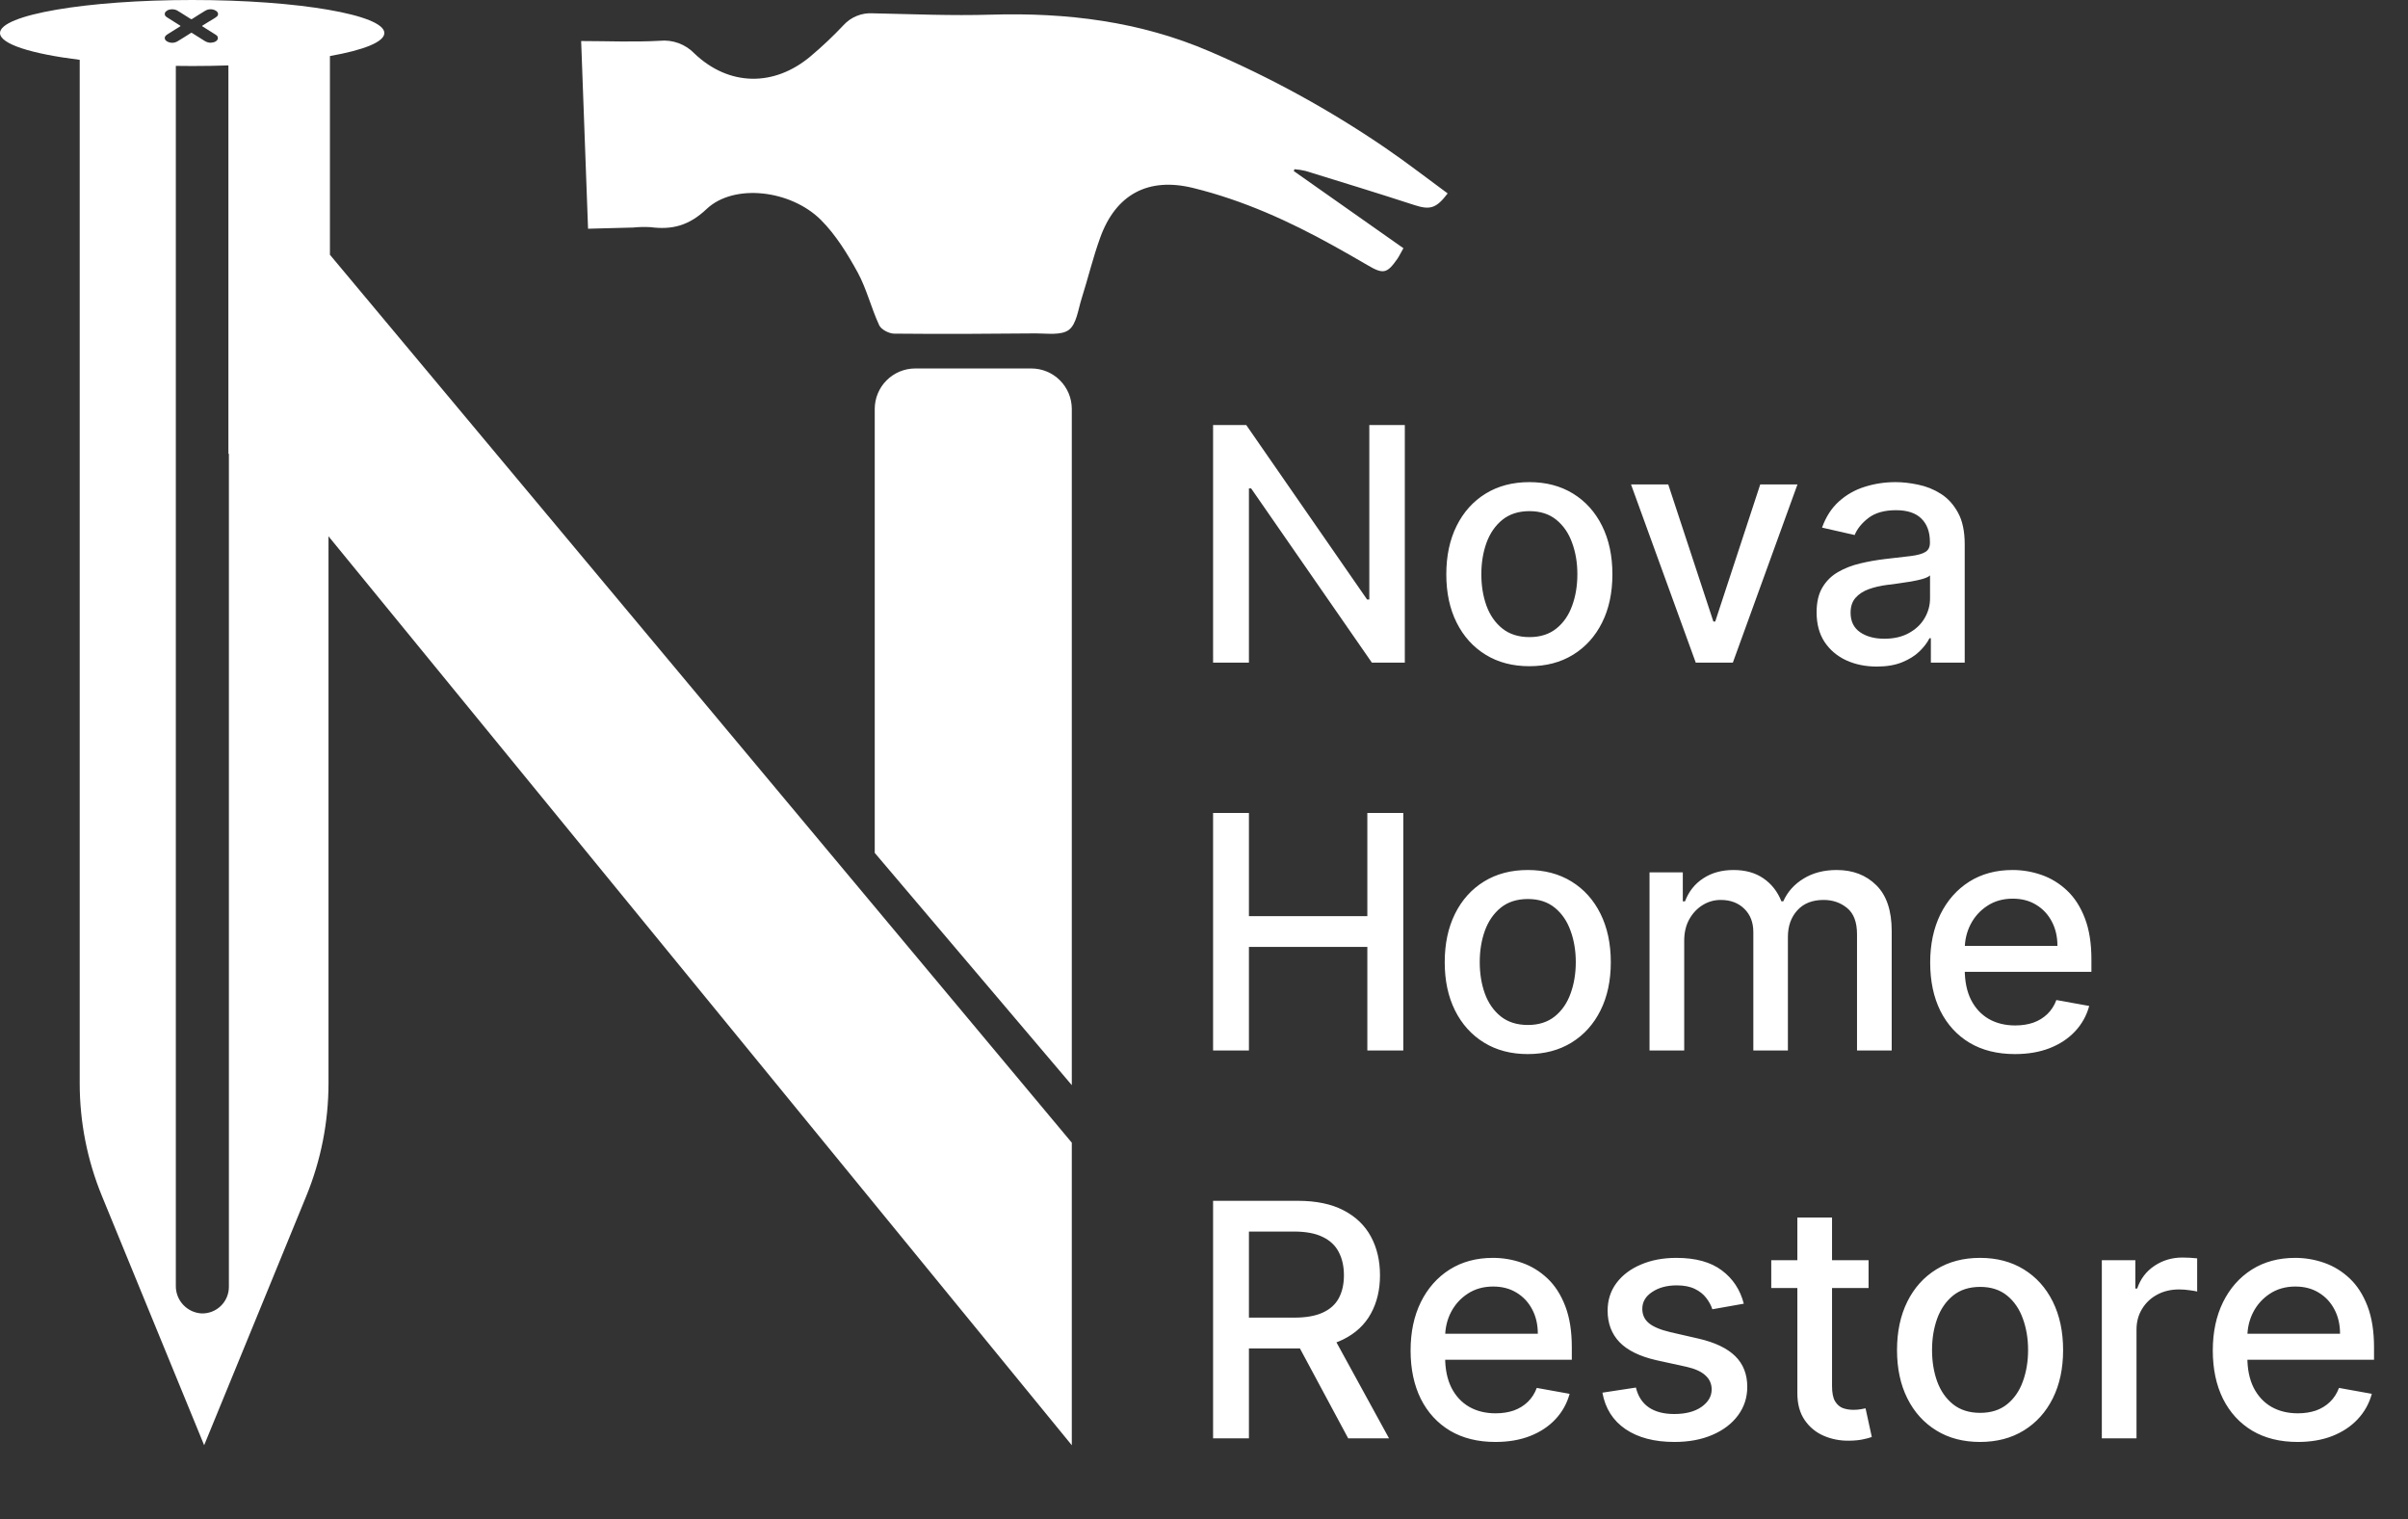
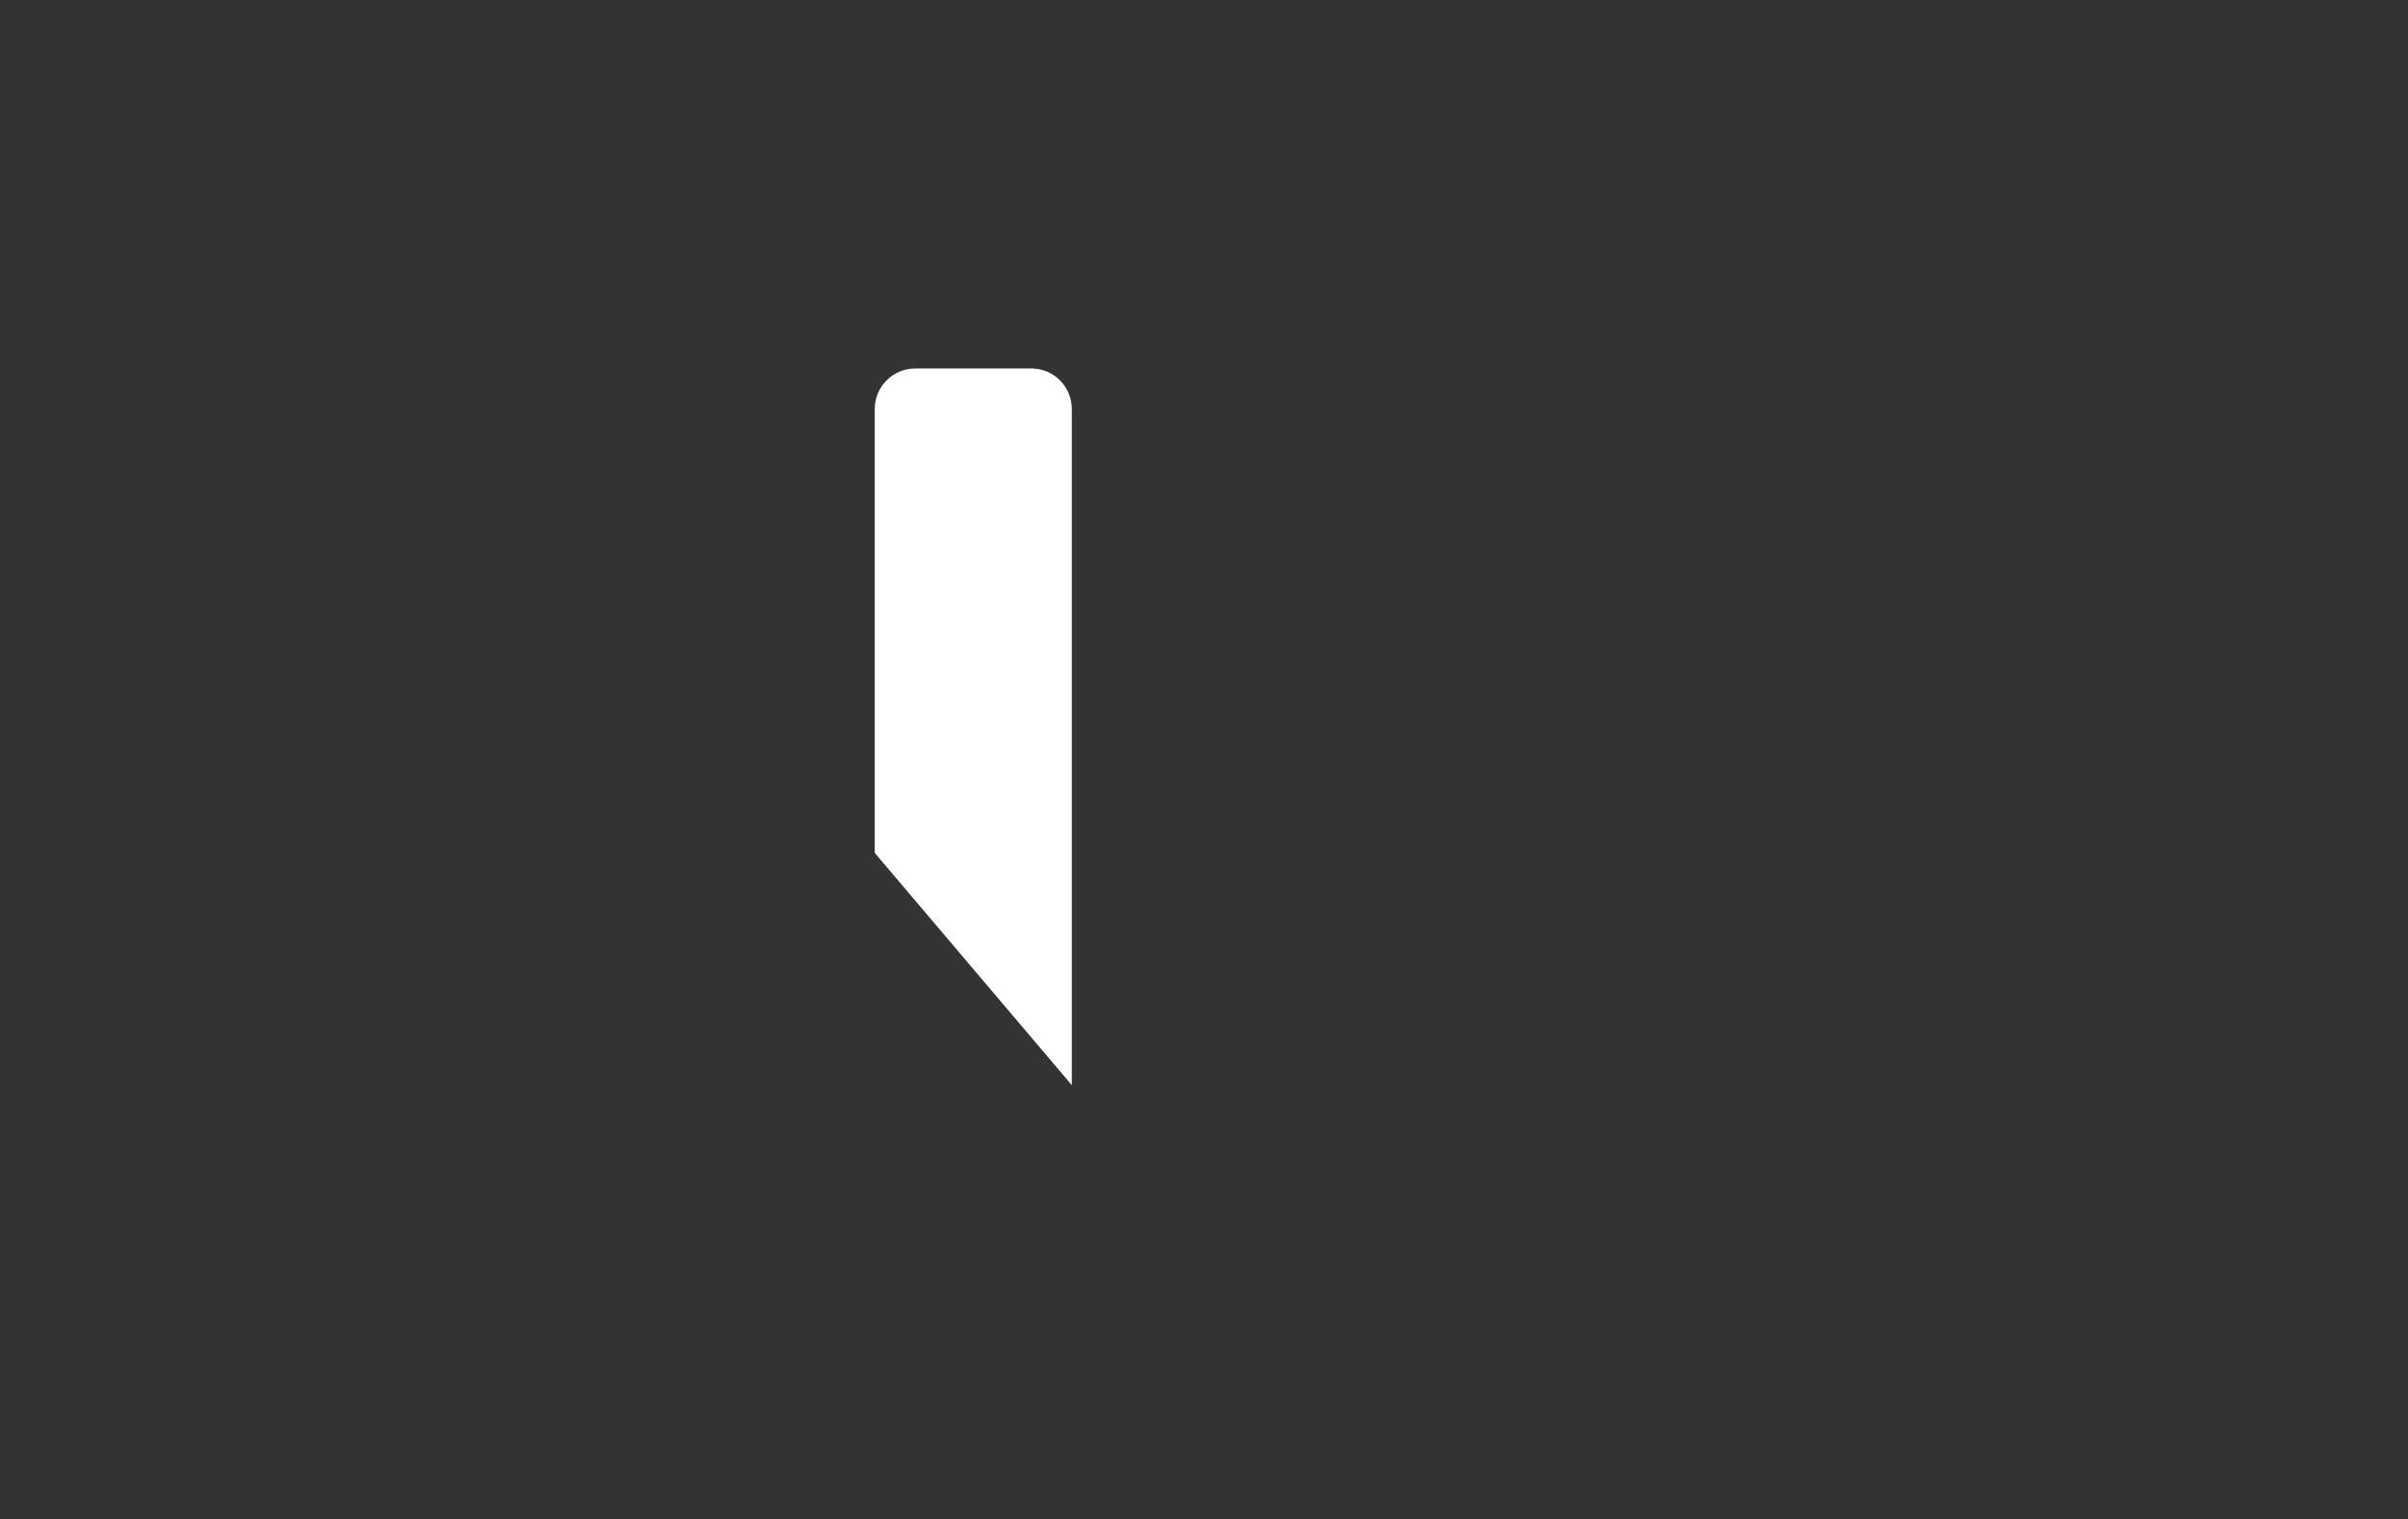
<svg xmlns="http://www.w3.org/2000/svg" width="149" height="94" viewBox="0 0 149 94" fill="none">
  <rect x="0" y="0" width="149" height="94" fill="#333333" stroke="none" />
-   <path d="M35.96 2.539C36.102 6.41 36.244 10.23 36.387 14.153L39.178 14.079C39.532 14.043 39.888 14.035 40.243 14.055C41.586 14.229 42.623 13.97 43.721 12.934C45.412 11.336 48.92 11.743 50.797 13.609C51.718 14.531 52.442 15.711 53.078 16.87C53.63 17.89 53.909 19.062 54.402 20.124C54.526 20.391 55.01 20.642 55.323 20.644C58.247 20.674 61.172 20.657 64.098 20.629C64.798 20.629 65.678 20.764 66.144 20.406C66.611 20.049 66.712 19.153 66.926 18.478C67.322 17.228 67.627 15.948 68.072 14.717C69.039 12.025 71.045 10.947 73.828 11.631C76.907 12.387 79.768 13.681 82.531 15.217C83.222 15.602 83.913 15.991 84.594 16.393C85.591 16.981 85.816 16.946 86.472 16.006C86.58 15.849 86.656 15.674 86.84 15.359L80.057 10.586L80.097 10.47C80.326 10.487 80.554 10.522 80.777 10.575C83.021 11.268 85.267 11.954 87.499 12.682C88.465 12.995 88.855 12.923 89.577 11.968C88.288 11.023 87.02 10.038 85.7 9.137C82.29 6.811 78.665 4.82 74.873 3.191C70.531 1.318 65.999 0.769 61.32 0.907C58.89 0.981 56.453 0.874 54.019 0.824C53.678 0.801 53.337 0.855 53.02 0.983C52.703 1.11 52.419 1.308 52.19 1.561C51.552 2.238 50.875 2.878 50.163 3.477C47.905 5.383 45.11 5.343 42.979 3.32C42.703 3.031 42.365 2.809 41.99 2.671C41.615 2.533 41.213 2.483 40.816 2.524C39.182 2.614 37.539 2.54 35.96 2.539Z" fill="white" />
  <path d="M66.32 25.295V67.144L54.126 52.773V25.305C54.127 24.64 54.39 24.003 54.86 23.534C55.329 23.064 55.966 22.8 56.63 22.799H63.814C64.477 22.799 65.113 23.061 65.582 23.529C66.052 23.997 66.317 24.632 66.32 25.295Z" fill="white" />
-   <path d="M20.415 15.764V3.468C22.499 3.099 23.783 2.596 23.783 2.043C23.783 0.922 18.457 0 11.892 0C5.326 0 0 0.922 0 2.043C0 2.725 1.945 3.333 4.932 3.702V67.029C4.932 69.422 5.399 71.792 6.308 74.005L8.782 80.037L12.632 89.423L16.482 80.037L18.953 74.004C19.86 71.791 20.326 69.423 20.327 67.031V33.184L66.32 89.425V70.704L20.415 15.764ZM10.344 2.566C10.31 2.548 10.279 2.524 10.254 2.494C10.234 2.476 10.219 2.454 10.209 2.43C10.198 2.405 10.193 2.379 10.193 2.352C10.193 2.326 10.198 2.3 10.209 2.275C10.219 2.251 10.234 2.229 10.254 2.21C10.294 2.171 10.34 2.136 10.388 2.107L11.147 1.632C11.178 1.611 11.178 1.606 11.147 1.584L10.342 1.077C10.314 1.061 10.288 1.041 10.265 1.018C10.243 0.999 10.225 0.975 10.213 0.949C10.201 0.923 10.195 0.894 10.195 0.866C10.195 0.837 10.201 0.808 10.213 0.782C10.225 0.756 10.243 0.732 10.265 0.713C10.323 0.655 10.397 0.614 10.479 0.597C10.633 0.555 10.798 0.57 10.943 0.638C11.021 0.68 11.098 0.726 11.171 0.776C11.376 0.905 11.582 1.031 11.785 1.163C11.801 1.177 11.823 1.185 11.845 1.185C11.866 1.185 11.887 1.177 11.904 1.163C12.166 0.996 12.429 0.826 12.697 0.666C12.793 0.607 12.903 0.575 13.016 0.573C13.129 0.57 13.241 0.598 13.339 0.653C13.375 0.671 13.407 0.697 13.433 0.728C13.453 0.746 13.468 0.768 13.478 0.792C13.489 0.817 13.494 0.843 13.494 0.869C13.494 0.896 13.489 0.922 13.478 0.946C13.468 0.97 13.453 0.992 13.433 1.01C13.373 1.062 13.307 1.108 13.238 1.149C12.995 1.29 12.763 1.438 12.527 1.584C12.494 1.606 12.494 1.611 12.527 1.632C12.796 1.801 13.065 1.969 13.332 2.14C13.365 2.158 13.395 2.181 13.421 2.209C13.441 2.227 13.457 2.25 13.467 2.275C13.478 2.3 13.484 2.328 13.484 2.355C13.484 2.383 13.478 2.41 13.467 2.435C13.457 2.46 13.441 2.483 13.421 2.502C13.35 2.571 13.259 2.615 13.161 2.627C13.118 2.636 13.072 2.638 13.026 2.645C12.895 2.64 12.768 2.6 12.658 2.529C12.402 2.363 12.14 2.203 11.882 2.041C11.872 2.032 11.859 2.028 11.845 2.028C11.832 2.028 11.819 2.032 11.809 2.041C11.536 2.214 11.265 2.391 10.989 2.553C10.892 2.612 10.781 2.645 10.668 2.647C10.555 2.649 10.443 2.621 10.344 2.566ZM14.163 79.626C14.163 79.846 14.118 80.064 14.033 80.266C13.947 80.469 13.822 80.652 13.664 80.805C13.507 80.958 13.32 81.078 13.115 81.158C12.91 81.238 12.691 81.275 12.472 81.269C12.037 81.244 11.629 81.052 11.333 80.733C11.036 80.415 10.874 79.994 10.88 79.558V4.076C11.213 4.076 11.551 4.085 11.892 4.085C12.658 4.085 13.408 4.072 14.133 4.048V28.081H14.163V79.626Z" fill="white" />
-   <path d="M86.926 26.301V41H84.887L77.416 30.22H77.28V41H75.062V26.301H77.115L84.593 37.096H84.729V26.301H86.926ZM94.632 41.222C93.599 41.222 92.697 40.986 91.926 40.512C91.156 40.038 90.558 39.376 90.132 38.524C89.706 37.672 89.493 36.677 89.493 35.538C89.493 34.395 89.706 33.395 90.132 32.538C90.558 31.682 91.156 31.017 91.926 30.543C92.697 30.069 93.599 29.832 94.632 29.832C95.666 29.832 96.567 30.069 97.338 30.543C98.108 31.017 98.706 31.682 99.132 32.538C99.558 33.395 99.771 34.395 99.771 35.538C99.771 36.677 99.558 37.672 99.132 38.524C98.706 39.376 98.108 40.038 97.338 40.512C96.567 40.986 95.666 41.222 94.632 41.222ZM94.639 39.421C95.309 39.421 95.864 39.244 96.304 38.89C96.745 38.536 97.07 38.065 97.28 37.476C97.496 36.888 97.603 36.239 97.603 35.531C97.603 34.828 97.496 34.182 97.28 33.593C97.07 33 96.745 32.524 96.304 32.165C95.864 31.806 95.309 31.627 94.639 31.627C93.965 31.627 93.405 31.806 92.96 32.165C92.52 32.524 92.192 33 91.977 33.593C91.766 34.182 91.661 34.828 91.661 35.531C91.661 36.239 91.766 36.888 91.977 37.476C92.192 38.065 92.52 38.536 92.96 38.89C93.405 39.244 93.965 39.421 94.639 39.421ZM111.222 29.976L107.224 41H104.928L100.923 29.976H103.227L106.019 38.459H106.133L108.918 29.976H111.222ZM116.131 41.244C115.433 41.244 114.801 41.115 114.236 40.856C113.672 40.593 113.224 40.213 112.894 39.715C112.569 39.218 112.406 38.608 112.406 37.885C112.406 37.263 112.526 36.751 112.765 36.349C113.004 35.947 113.327 35.629 113.734 35.395C114.141 35.16 114.595 34.983 115.098 34.864C115.6 34.744 116.112 34.653 116.633 34.591C117.294 34.514 117.83 34.452 118.241 34.404C118.653 34.352 118.952 34.268 119.138 34.153C119.325 34.038 119.418 33.852 119.418 33.593V33.543C119.418 32.916 119.241 32.431 118.887 32.086C118.538 31.741 118.016 31.569 117.322 31.569C116.6 31.569 116.031 31.73 115.614 32.05C115.203 32.366 114.918 32.718 114.76 33.105L112.743 32.646C112.983 31.976 113.332 31.435 113.791 31.024C114.255 30.608 114.789 30.306 115.392 30.119C115.995 29.928 116.629 29.832 117.294 29.832C117.734 29.832 118.2 29.885 118.693 29.99C119.191 30.091 119.655 30.277 120.086 30.55C120.521 30.823 120.878 31.213 121.155 31.72C121.433 32.222 121.571 32.876 121.571 33.679V41H119.476V39.493H119.39C119.251 39.77 119.043 40.043 118.765 40.311C118.488 40.579 118.131 40.801 117.696 40.978C117.26 41.156 116.739 41.244 116.131 41.244ZM116.598 39.522C117.191 39.522 117.698 39.404 118.119 39.17C118.545 38.935 118.868 38.629 119.088 38.251C119.313 37.868 119.425 37.459 119.425 37.024V35.603C119.349 35.679 119.201 35.751 118.98 35.818C118.765 35.88 118.519 35.935 118.241 35.983C117.964 36.026 117.693 36.067 117.43 36.105C117.167 36.139 116.947 36.167 116.77 36.191C116.354 36.244 115.973 36.333 115.629 36.457C115.289 36.581 115.016 36.761 114.811 36.995C114.61 37.225 114.509 37.531 114.509 37.914C114.509 38.445 114.705 38.847 115.098 39.12C115.49 39.388 115.99 39.522 116.598 39.522ZM75.062 65V50.301H77.28V56.689H84.607V50.301H86.832V65H84.607V58.591H77.28V65H75.062ZM94.533 65.222C93.5 65.222 92.598 64.986 91.828 64.512C91.057 64.038 90.459 63.376 90.033 62.524C89.608 61.672 89.395 60.677 89.395 59.538C89.395 58.395 89.608 57.395 90.033 56.538C90.459 55.682 91.057 55.017 91.828 54.543C92.598 54.069 93.5 53.832 94.533 53.832C95.567 53.832 96.469 54.069 97.239 54.543C98.01 55.017 98.608 55.682 99.033 56.538C99.459 57.395 99.672 58.395 99.672 59.538C99.672 60.677 99.459 61.672 99.033 62.524C98.608 63.376 98.01 64.038 97.239 64.512C96.469 64.986 95.567 65.222 94.533 65.222ZM94.541 63.421C95.21 63.421 95.765 63.244 96.206 62.89C96.646 62.536 96.971 62.065 97.182 61.476C97.397 60.888 97.505 60.239 97.505 59.531C97.505 58.828 97.397 58.182 97.182 57.593C96.971 57 96.646 56.524 96.206 56.165C95.765 55.806 95.21 55.627 94.541 55.627C93.866 55.627 93.306 55.806 92.861 56.165C92.421 56.524 92.093 57 91.878 57.593C91.667 58.182 91.562 58.828 91.562 59.531C91.562 60.239 91.667 60.888 91.878 61.476C92.093 62.065 92.421 62.536 92.861 62.89C93.306 63.244 93.866 63.421 94.541 63.421ZM102.068 65V53.976H104.127V55.77H104.264C104.493 55.163 104.869 54.689 105.391 54.349C105.912 54.005 106.536 53.832 107.264 53.832C108.001 53.832 108.618 54.005 109.115 54.349C109.618 54.694 109.989 55.167 110.228 55.77H110.343C110.606 55.182 111.025 54.713 111.599 54.364C112.173 54.01 112.857 53.832 113.651 53.832C114.651 53.832 115.467 54.146 116.099 54.773C116.735 55.399 117.053 56.344 117.053 57.608V65H114.907V57.809C114.907 57.062 114.704 56.521 114.297 56.187C113.891 55.852 113.405 55.684 112.84 55.684C112.142 55.684 111.599 55.899 111.211 56.33C110.824 56.756 110.63 57.304 110.63 57.974V65H108.491V57.672C108.491 57.074 108.304 56.593 107.931 56.23C107.558 55.866 107.072 55.684 106.474 55.684C106.068 55.684 105.692 55.792 105.347 56.007C105.008 56.218 104.733 56.512 104.522 56.89C104.316 57.268 104.214 57.706 104.214 58.203V65H102.068ZM124.681 65.222C123.595 65.222 122.659 64.99 121.875 64.526C121.095 64.057 120.492 63.4 120.066 62.553C119.645 61.701 119.434 60.703 119.434 59.56C119.434 58.431 119.645 57.435 120.066 56.574C120.492 55.713 121.085 55.041 121.846 54.557C122.611 54.074 123.506 53.832 124.53 53.832C125.152 53.832 125.755 53.935 126.339 54.141C126.922 54.347 127.446 54.67 127.911 55.11C128.375 55.55 128.741 56.122 129.009 56.825C129.277 57.524 129.411 58.373 129.411 59.373V60.134H120.647V58.526H127.308C127.308 57.962 127.193 57.462 126.963 57.026C126.733 56.586 126.411 56.239 125.994 55.986C125.583 55.732 125.099 55.605 124.544 55.605C123.942 55.605 123.415 55.754 122.966 56.05C122.521 56.342 122.176 56.725 121.932 57.199C121.693 57.667 121.573 58.177 121.573 58.727V59.983C121.573 60.72 121.702 61.347 121.961 61.864C122.224 62.38 122.59 62.775 123.059 63.048C123.528 63.316 124.076 63.45 124.702 63.45C125.109 63.45 125.48 63.392 125.815 63.278C126.15 63.158 126.439 62.981 126.683 62.746C126.927 62.512 127.114 62.222 127.243 61.878L129.274 62.244C129.112 62.842 128.82 63.366 128.399 63.816C127.982 64.261 127.458 64.608 126.827 64.856C126.2 65.1 125.485 65.222 124.681 65.222ZM75.062 89V74.301H80.301C81.44 74.301 82.385 74.498 83.136 74.89C83.892 75.282 84.457 75.825 84.83 76.519C85.203 77.208 85.39 78.005 85.39 78.909C85.39 79.808 85.201 80.6 84.823 81.285C84.45 81.964 83.885 82.493 83.129 82.871C82.378 83.249 81.433 83.438 80.294 83.438H76.325V81.529H80.093C80.811 81.529 81.394 81.426 81.844 81.22C82.299 81.014 82.631 80.715 82.842 80.323C83.052 79.93 83.158 79.459 83.158 78.909C83.158 78.354 83.05 77.873 82.835 77.466C82.624 77.06 82.292 76.749 81.837 76.533C81.387 76.313 80.796 76.203 80.064 76.203H77.28V89H75.062ZM82.318 82.368L85.95 89H83.423L79.863 82.368H82.318ZM92.529 89.222C91.443 89.222 90.508 88.99 89.723 88.526C88.943 88.057 88.34 87.4 87.914 86.553C87.493 85.701 87.283 84.703 87.283 83.56C87.283 82.431 87.493 81.435 87.914 80.574C88.34 79.713 88.933 79.041 89.694 78.557C90.46 78.074 91.355 77.832 92.378 77.832C93.001 77.832 93.603 77.935 94.187 78.141C94.771 78.347 95.295 78.67 95.759 79.11C96.223 79.55 96.589 80.122 96.857 80.825C97.125 81.524 97.259 82.373 97.259 83.373V84.134H88.496V82.526H95.156C95.156 81.962 95.041 81.462 94.811 81.026C94.582 80.586 94.259 80.239 93.843 79.986C93.431 79.732 92.948 79.605 92.393 79.605C91.79 79.605 91.264 79.754 90.814 80.05C90.369 80.342 90.024 80.725 89.78 81.198C89.541 81.667 89.421 82.177 89.421 82.727V83.983C89.421 84.72 89.551 85.347 89.809 85.864C90.072 86.38 90.438 86.775 90.907 87.048C91.376 87.316 91.924 87.45 92.551 87.45C92.957 87.45 93.328 87.392 93.663 87.278C93.998 87.158 94.288 86.981 94.532 86.746C94.776 86.512 94.962 86.222 95.091 85.878L97.123 86.244C96.96 86.842 96.668 87.366 96.247 87.816C95.831 88.261 95.307 88.608 94.675 88.856C94.048 89.1 93.333 89.222 92.529 89.222ZM107.901 80.667L105.956 81.012C105.874 80.763 105.745 80.526 105.568 80.301C105.396 80.076 105.161 79.892 104.865 79.749C104.568 79.605 104.197 79.533 103.752 79.533C103.145 79.533 102.638 79.67 102.231 79.942C101.824 80.21 101.621 80.557 101.621 80.983C101.621 81.352 101.757 81.648 102.03 81.873C102.303 82.098 102.743 82.282 103.35 82.426L105.102 82.828C106.116 83.062 106.872 83.423 107.37 83.911C107.867 84.4 108.116 85.033 108.116 85.813C108.116 86.474 107.925 87.062 107.542 87.579C107.164 88.091 106.635 88.493 105.956 88.785C105.281 89.077 104.499 89.222 103.609 89.222C102.374 89.222 101.367 88.959 100.587 88.433C99.807 87.902 99.329 87.148 99.152 86.172L101.226 85.856C101.355 86.397 101.621 86.806 102.023 87.084C102.425 87.356 102.949 87.493 103.594 87.493C104.298 87.493 104.86 87.347 105.281 87.055C105.702 86.758 105.913 86.397 105.913 85.971C105.913 85.627 105.783 85.337 105.525 85.103C105.272 84.868 104.882 84.691 104.355 84.572L102.489 84.163C101.46 83.928 100.7 83.555 100.207 83.043C99.719 82.531 99.475 81.883 99.475 81.098C99.475 80.447 99.657 79.878 100.02 79.39C100.384 78.902 100.886 78.521 101.527 78.249C102.169 77.971 102.903 77.832 103.731 77.832C104.922 77.832 105.86 78.091 106.544 78.608C107.228 79.12 107.681 79.806 107.901 80.667ZM115.622 77.976V79.698H109.6V77.976H115.622ZM111.215 75.335H113.361V85.763C113.361 86.179 113.423 86.493 113.547 86.703C113.672 86.909 113.832 87.05 114.028 87.127C114.229 87.198 114.447 87.234 114.681 87.234C114.854 87.234 115.004 87.222 115.133 87.198C115.263 87.175 115.363 87.156 115.435 87.141L115.822 88.914C115.698 88.962 115.521 89.01 115.291 89.057C115.062 89.11 114.775 89.139 114.43 89.144C113.866 89.153 113.339 89.053 112.851 88.842C112.363 88.632 111.968 88.306 111.667 87.866C111.365 87.426 111.215 86.873 111.215 86.208V75.335ZM122.521 89.222C121.487 89.222 120.585 88.986 119.815 88.512C119.044 88.038 118.446 87.376 118.02 86.524C117.595 85.672 117.382 84.677 117.382 83.538C117.382 82.395 117.595 81.395 118.02 80.538C118.446 79.682 119.044 79.017 119.815 78.543C120.585 78.069 121.487 77.832 122.521 77.832C123.554 77.832 124.456 78.069 125.226 78.543C125.997 79.017 126.595 79.682 127.021 80.538C127.446 81.395 127.659 82.395 127.659 83.538C127.659 84.677 127.446 85.672 127.021 86.524C126.595 87.376 125.997 88.038 125.226 88.512C124.456 88.986 123.554 89.222 122.521 89.222ZM122.528 87.421C123.198 87.421 123.753 87.244 124.193 86.89C124.633 86.536 124.958 86.065 125.169 85.476C125.384 84.888 125.492 84.239 125.492 83.531C125.492 82.828 125.384 82.182 125.169 81.593C124.958 81 124.633 80.524 124.193 80.165C123.753 79.806 123.198 79.627 122.528 79.627C121.853 79.627 121.293 79.806 120.848 80.165C120.408 80.524 120.08 81 119.865 81.593C119.654 82.182 119.549 82.828 119.549 83.531C119.549 84.239 119.654 84.888 119.865 85.476C120.08 86.065 120.408 86.536 120.848 86.89C121.293 87.244 121.853 87.421 122.528 87.421ZM130.055 89V77.976H132.129V79.727H132.244C132.445 79.134 132.799 78.667 133.306 78.328C133.818 77.983 134.397 77.811 135.043 77.811C135.177 77.811 135.335 77.816 135.516 77.825C135.703 77.835 135.849 77.847 135.954 77.861V79.914C135.868 79.89 135.715 79.864 135.495 79.835C135.275 79.801 135.055 79.785 134.835 79.785C134.327 79.785 133.875 79.892 133.478 80.108C133.086 80.318 132.775 80.612 132.545 80.99C132.315 81.364 132.201 81.789 132.201 82.268V89H130.055ZM142.168 89.222C141.082 89.222 140.146 88.99 139.362 88.526C138.582 88.057 137.979 87.4 137.553 86.553C137.132 85.701 136.921 84.703 136.921 83.56C136.921 82.431 137.132 81.435 137.553 80.574C137.979 79.713 138.572 79.041 139.333 78.557C140.098 78.074 140.993 77.832 142.017 77.832C142.639 77.832 143.242 77.935 143.826 78.141C144.41 78.347 144.933 78.67 145.398 79.11C145.862 79.55 146.228 80.122 146.496 80.825C146.764 81.524 146.898 82.373 146.898 83.373V84.134H138.134V82.526H144.795C144.795 81.962 144.68 81.462 144.45 81.026C144.221 80.586 143.898 80.239 143.481 79.986C143.07 79.732 142.587 79.605 142.031 79.605C141.429 79.605 140.902 79.754 140.453 80.05C140.008 80.342 139.663 80.725 139.419 81.198C139.18 81.667 139.06 82.177 139.06 82.727V83.983C139.06 84.72 139.189 85.347 139.448 85.864C139.711 86.38 140.077 86.775 140.546 87.048C141.015 87.316 141.563 87.45 142.189 87.45C142.596 87.45 142.967 87.392 143.302 87.278C143.637 87.158 143.926 86.981 144.17 86.746C144.414 86.512 144.601 86.222 144.73 85.878L146.761 86.244C146.599 86.842 146.307 87.366 145.886 87.816C145.469 88.261 144.945 88.608 144.314 88.856C143.687 89.1 142.972 89.222 142.168 89.222Z" fill="white" />
</svg>